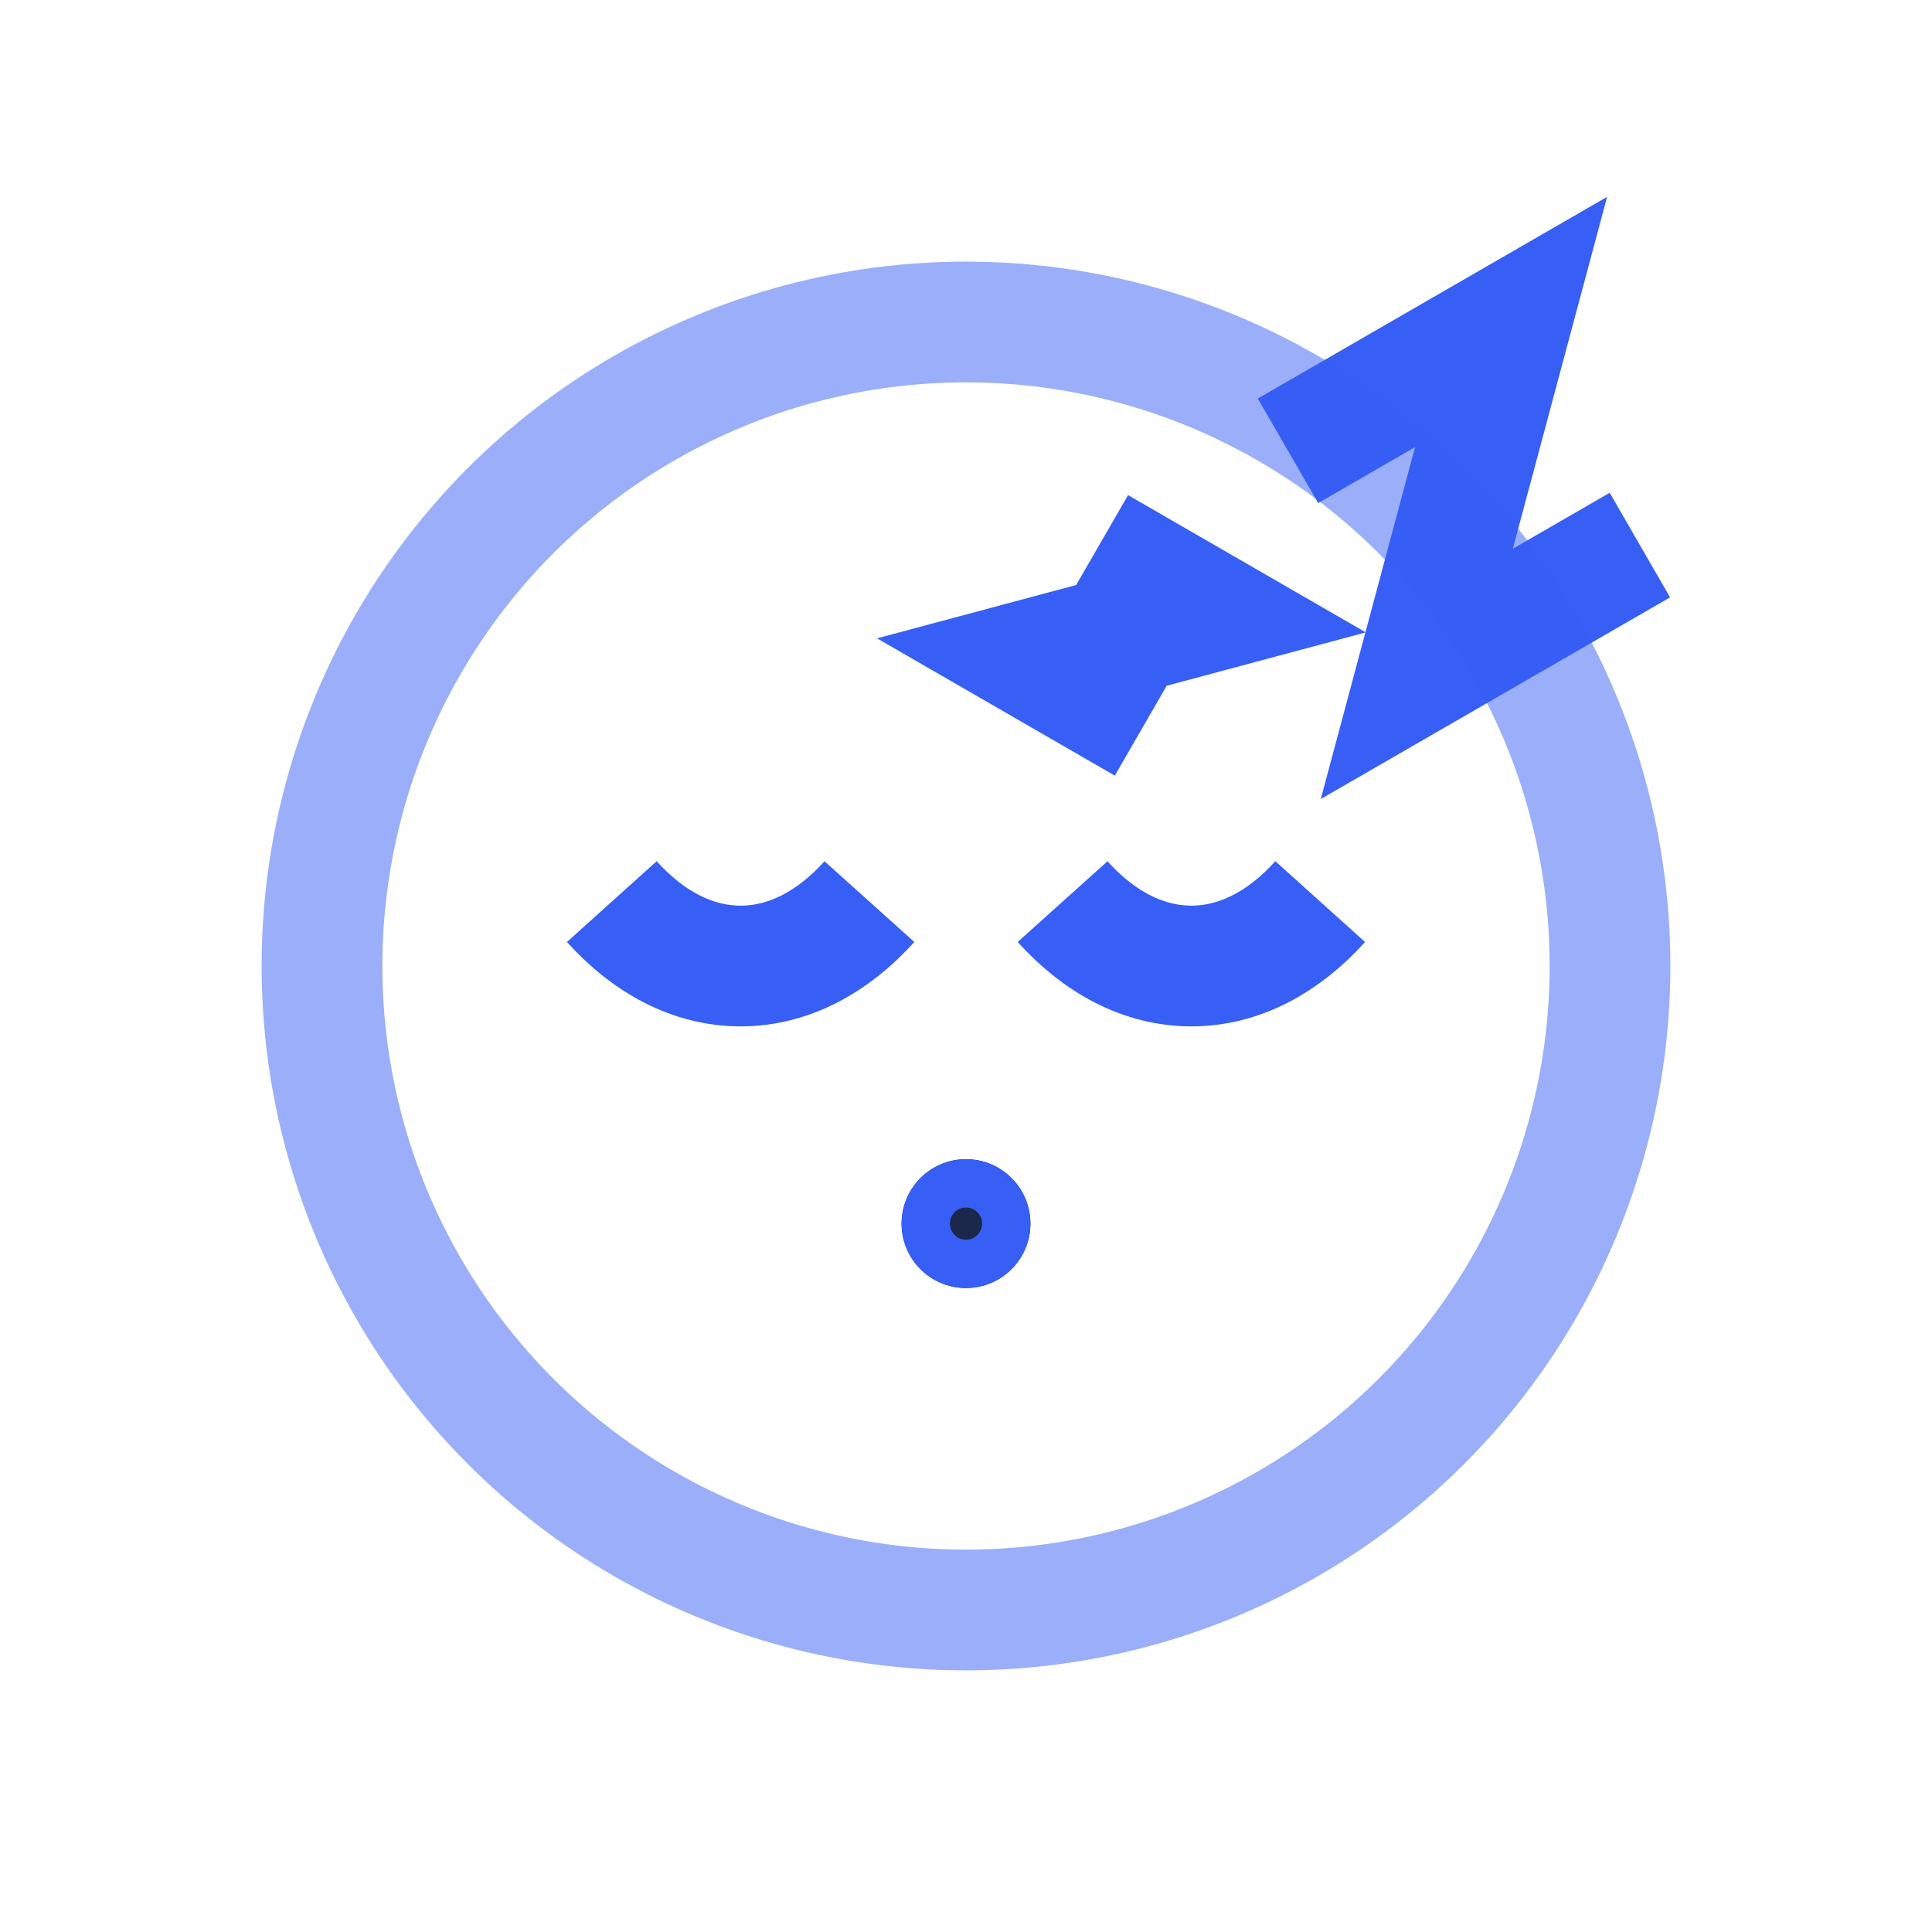
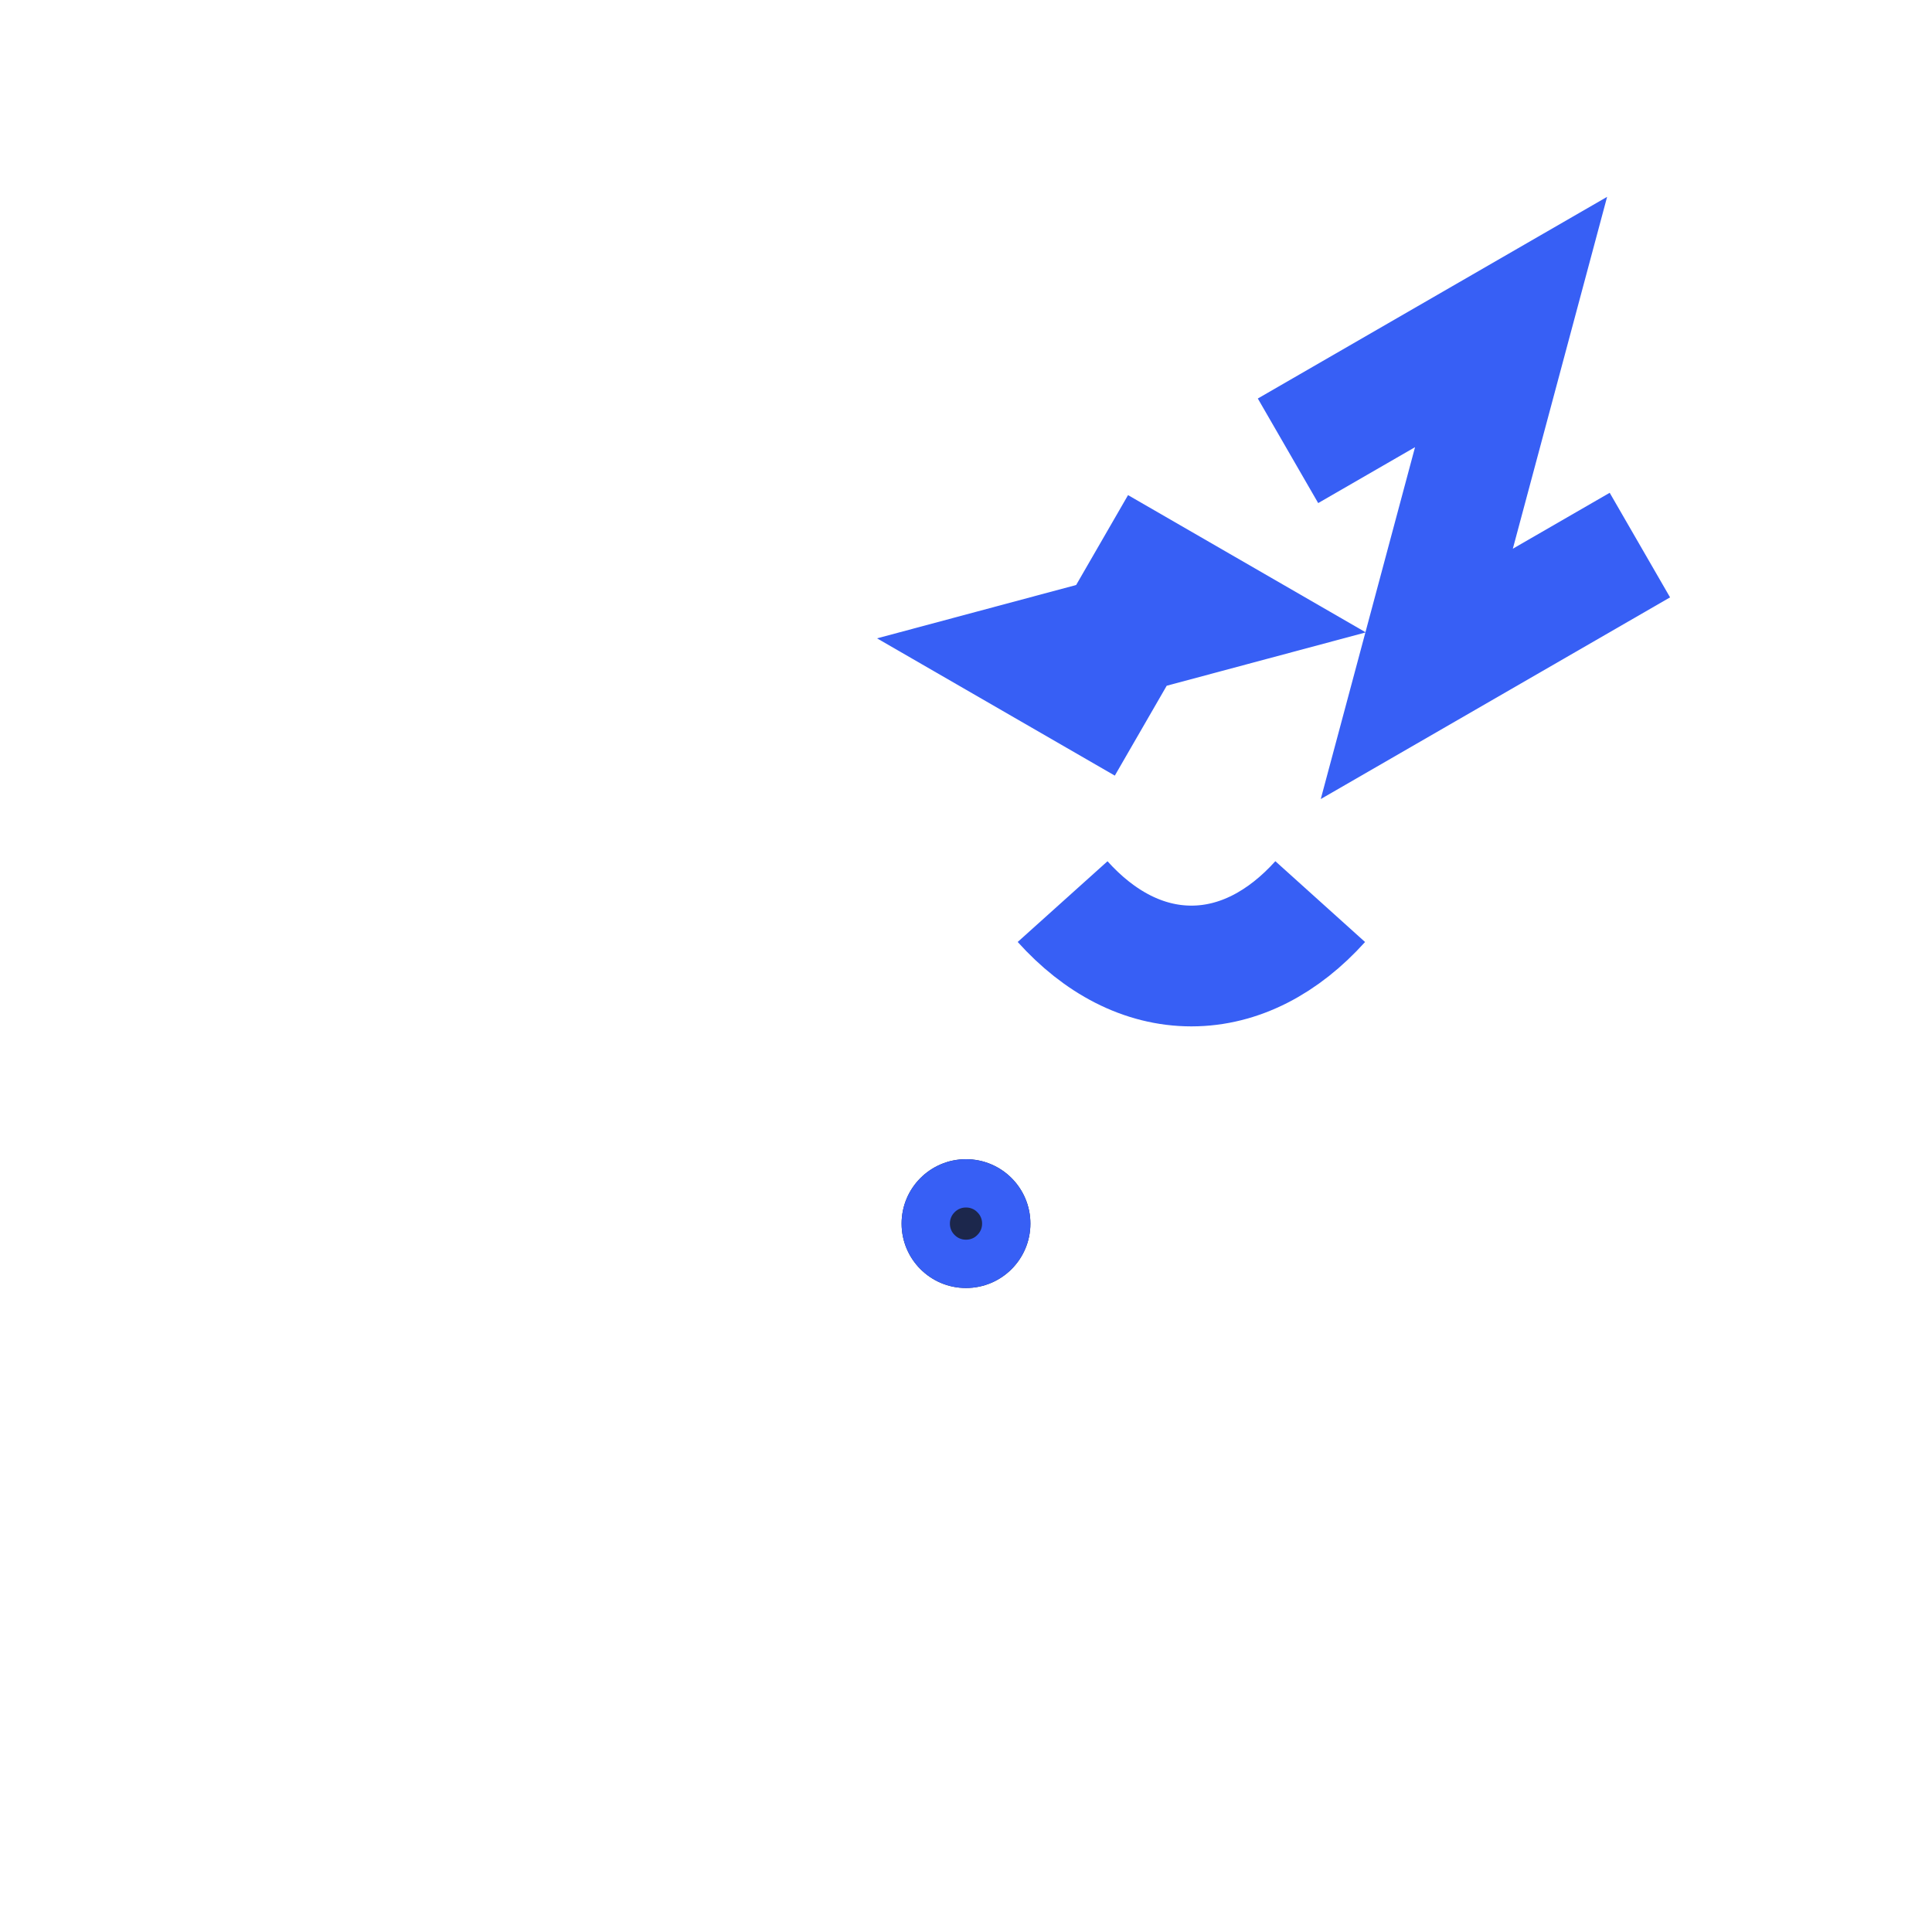
<svg xmlns="http://www.w3.org/2000/svg" viewBox="0 0 24 24" width="24" height="24" fill="none">
-   <rect id="Line Duotone / Faces, Emotions, Stickers / Sleeping Circle" width="24" height="24" x="0" y="0" />
-   <path id="Vector" d="M10.8 11.2C10.347 11.704 9.795 12 9.2 12C8.605 12 8.054 11.704 7.6 11.2" stroke="rgb(55,95,245)" stroke-width="1.5" />
  <path id="Vector" d="M16.4 11.2C15.946 11.704 15.395 12 14.8 12C14.205 12 13.653 11.704 13.2 11.2" stroke="rgb(55,95,245)" stroke-width="1.5" />
  <path id="Vector" d="M12.8 15.2C12.8 15.642 12.442 16 12 16C11.558 16 11.2 15.642 11.2 15.2C11.2 14.758 11.558 14.4 12 14.4C12.442 14.4 12.8 14.758 12.8 15.2Z" fill="rgb(28,39,76)" fill-rule="evenodd" />
  <path id="Vector" d="M12 16C12.442 16 12.8 15.642 12.8 15.2C12.8 14.758 12.442 14.4 12 14.4C11.558 14.4 11.2 14.758 11.2 15.2C11.2 15.642 11.558 16 12 16ZM11.923 15.015C11.947 15.005 11.972 15 12 15C12.028 15 12.053 15.005 12.077 15.015C12.1 15.024 12.122 15.039 12.141 15.059C12.161 15.078 12.175 15.1 12.185 15.123C12.195 15.147 12.2 15.172 12.2 15.2C12.2 15.228 12.195 15.253 12.185 15.277C12.175 15.3 12.161 15.322 12.141 15.341C12.122 15.361 12.1 15.376 12.077 15.385C12.053 15.395 12.028 15.4 12 15.4C11.972 15.4 11.947 15.395 11.923 15.385C11.9 15.376 11.878 15.361 11.858 15.341C11.839 15.322 11.824 15.3 11.815 15.277C11.805 15.253 11.8 15.228 11.8 15.2C11.8 15.172 11.805 15.147 11.815 15.123C11.824 15.1 11.839 15.078 11.858 15.059C11.878 15.039 11.9 15.024 11.923 15.015Z" fill="rgb(55,95,245)" style="mix-blend-mode:normal" fill-rule="evenodd" />
  <path id="Vector" d="M0 0L3.2 0L1.94026e-12 3.2L3.2 3.2" stroke="rgb(55,95,245)" stroke-width="1.5" transform="matrix(0.866,-0.5,0.5,0.866,16,5.6)" />
  <path id="Vector" d="M-7.27596e-13 0L1.6 -3.63798e-13L7.27596e-13 1.6L1.6 1.6" stroke="rgb(55,95,245)" stroke-width="1.5" transform="matrix(0.866,0.5,-0.5,0.866,13.638,6.8)" />
-   <circle id="Vector" cx="12" cy="12" r="8" opacity="0.5" stroke="rgb(55,95,245)" stroke-width="1.5" />
</svg>